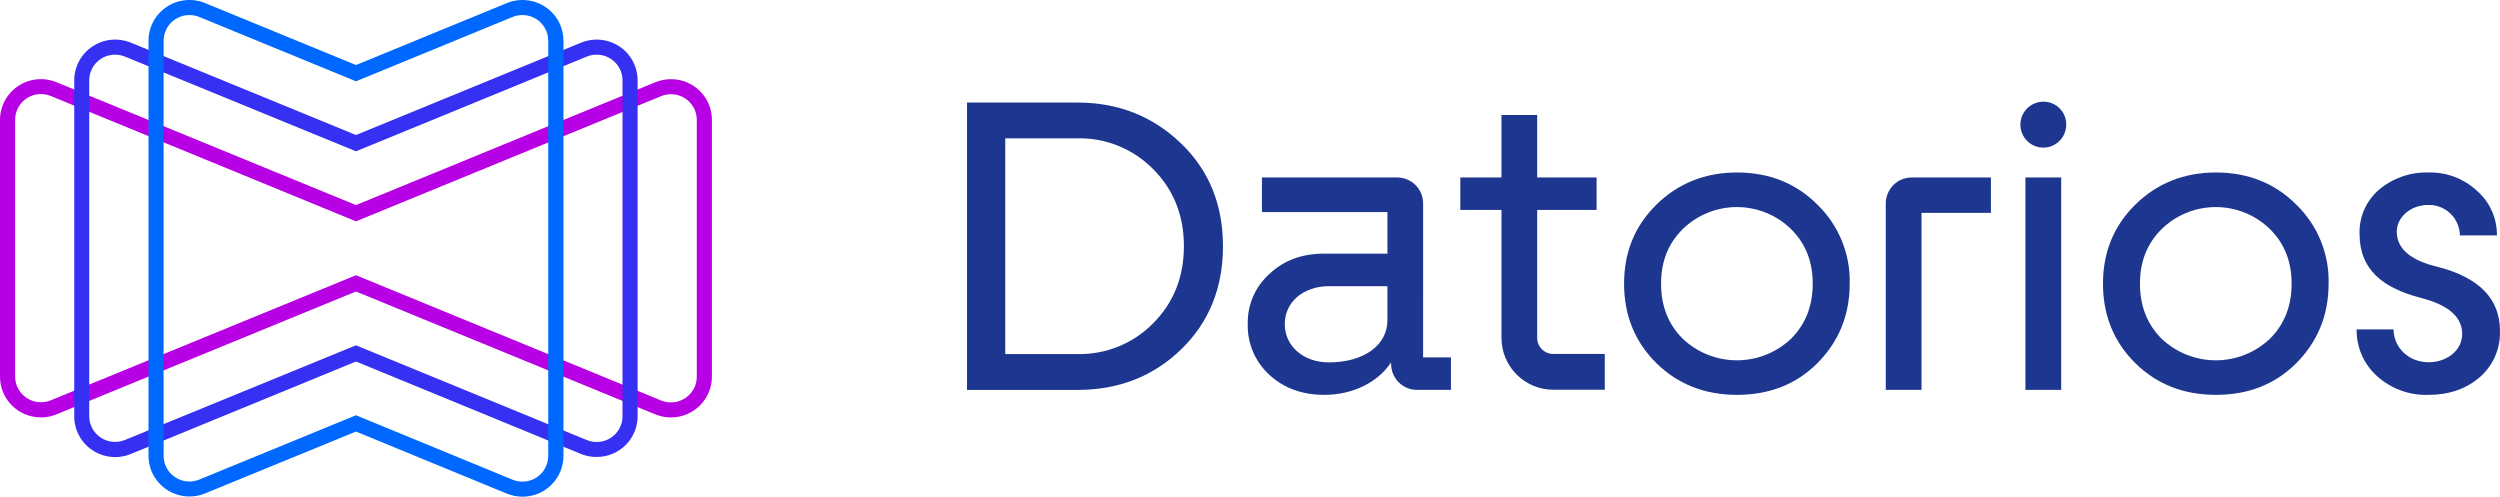
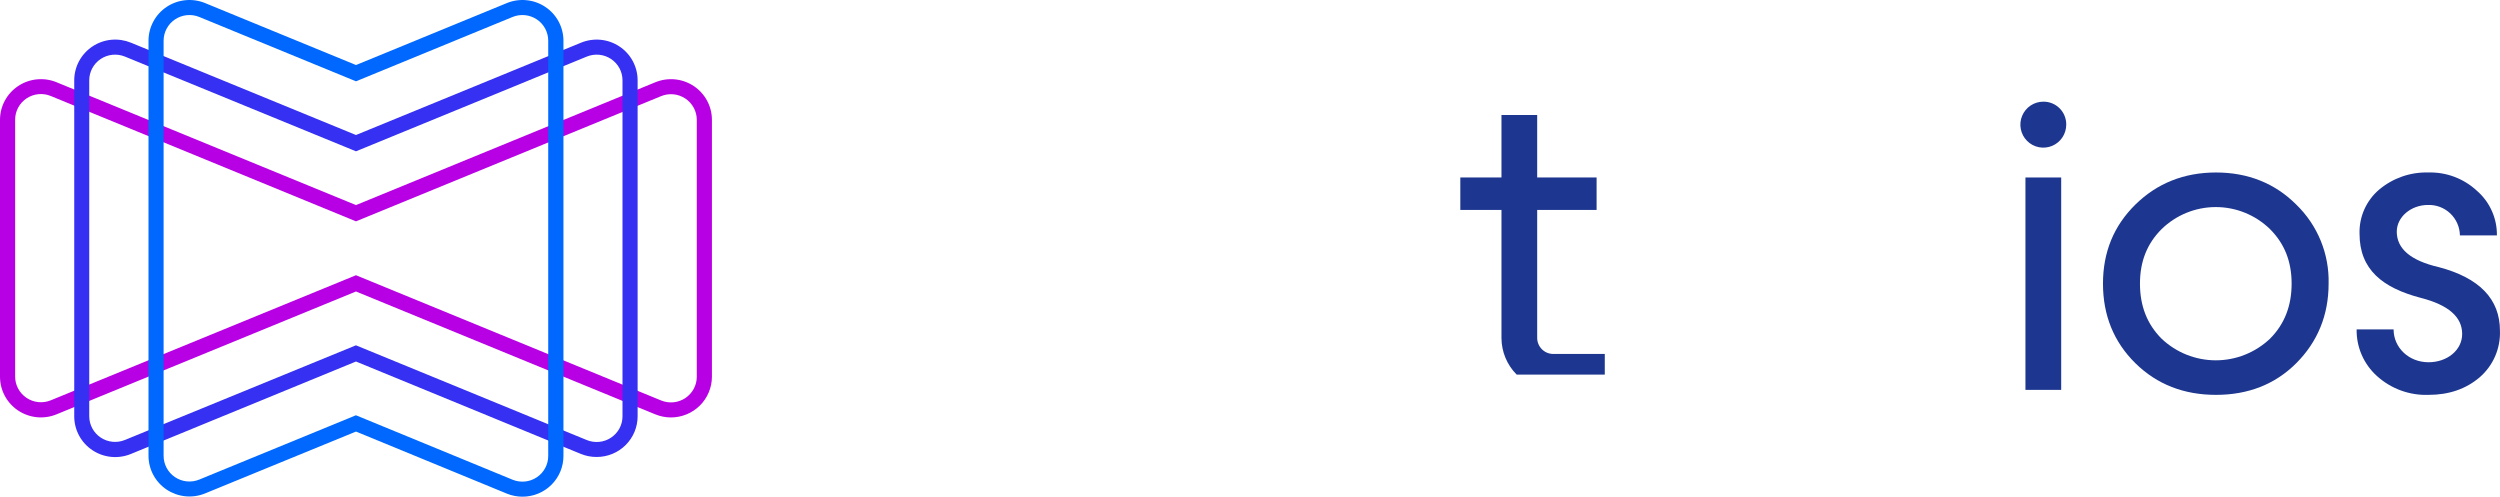
<svg xmlns="http://www.w3.org/2000/svg" width="151" height="30" viewBox="0 0 151 30" fill="none">
  <path d="M40.526 25.214C40.202 25.214 39.882 25.15 39.582 25.027L21.5 17.606L3.416 25.025C3.04 25.18 2.632 25.239 2.228 25.2C1.823 25.16 1.435 25.021 1.097 24.797C0.759 24.572 0.482 24.268 0.291 23.912C0.1 23.556 -0 23.158 6.86183e-07 22.754V7.237C2.63431e-05 6.833 0.1 6.436 0.292 6.08C0.483 5.724 0.76 5.42 1.098 5.196C1.436 4.971 1.824 4.833 2.228 4.793C2.633 4.753 3.04 4.813 3.416 4.968L21.5 12.387L39.584 4.968C39.96 4.814 40.368 4.754 40.772 4.794C41.176 4.834 41.564 4.973 41.902 5.197C42.24 5.422 42.517 5.726 42.708 6.082C42.9 6.438 43 6.835 43 7.239V22.756C42.999 23.407 42.738 24.032 42.274 24.493C41.811 24.953 41.182 25.213 40.526 25.214ZM21.5 16.624L39.931 24.188C40.168 24.285 40.426 24.323 40.681 24.298C40.936 24.273 41.181 24.185 41.394 24.044C41.606 23.902 41.781 23.71 41.902 23.486C42.023 23.261 42.086 23.011 42.086 22.756V7.239C42.086 6.984 42.023 6.734 41.902 6.509C41.781 6.284 41.606 6.093 41.394 5.951C41.181 5.81 40.936 5.722 40.681 5.697C40.426 5.672 40.168 5.71 39.931 5.807L21.5 13.369L3.069 5.799C2.832 5.701 2.575 5.663 2.32 5.688C2.064 5.713 1.82 5.8 1.606 5.941C1.393 6.083 1.219 6.274 1.098 6.499C0.977 6.724 0.914 6.974 0.914 7.229V22.746C0.914 23.001 0.977 23.251 1.098 23.476C1.219 23.701 1.394 23.892 1.607 24.034C1.819 24.175 2.064 24.263 2.319 24.288C2.574 24.313 2.832 24.275 3.069 24.178L21.5 16.624Z" fill="#B800E5" />
  <path d="M36.042 27.601C35.718 27.604 35.396 27.542 35.096 27.421L21.5 21.835L7.902 27.421C7.526 27.575 7.118 27.635 6.713 27.595C6.309 27.555 5.92 27.417 5.582 27.192C5.245 26.968 4.967 26.664 4.776 26.308C4.584 25.951 4.484 25.553 4.484 25.149V4.848C4.485 4.444 4.585 4.046 4.777 3.69C4.969 3.334 5.246 3.031 5.583 2.806C5.921 2.582 6.309 2.443 6.714 2.403C7.118 2.363 7.526 2.423 7.902 2.576L21.5 8.155L35.096 2.578C35.471 2.424 35.88 2.364 36.284 2.404C36.689 2.444 37.077 2.582 37.415 2.807C37.753 3.031 38.029 3.335 38.221 3.692C38.412 4.048 38.512 4.446 38.512 4.85V25.143C38.512 25.466 38.448 25.786 38.324 26.084C38.2 26.382 38.018 26.653 37.789 26.881C37.559 27.11 37.286 27.291 36.987 27.414C36.687 27.538 36.365 27.601 36.04 27.601H36.042ZM21.498 20.857L35.443 26.58C35.68 26.677 35.938 26.714 36.193 26.689C36.448 26.664 36.693 26.577 36.906 26.435C37.119 26.294 37.294 26.102 37.415 25.878C37.536 25.653 37.599 25.402 37.599 25.147V4.85C37.599 4.595 37.536 4.344 37.415 4.12C37.294 3.895 37.119 3.704 36.906 3.562C36.693 3.42 36.448 3.333 36.193 3.308C35.938 3.283 35.68 3.32 35.443 3.417L21.5 9.139L7.545 3.417C7.308 3.32 7.05 3.283 6.795 3.308C6.54 3.333 6.296 3.42 6.082 3.562C5.87 3.703 5.695 3.895 5.574 4.12C5.454 4.344 5.39 4.595 5.39 4.85V25.143C5.391 25.398 5.454 25.648 5.575 25.873C5.696 26.097 5.87 26.288 6.083 26.43C6.296 26.571 6.541 26.658 6.796 26.683C7.051 26.709 7.308 26.671 7.545 26.574L21.498 20.857Z" fill="#3530F2" />
  <path d="M31.558 30C31.234 30 30.913 29.937 30.614 29.814L21.5 26.066L12.388 29.802C12.012 29.956 11.604 30.016 11.199 29.976C10.795 29.936 10.406 29.797 10.068 29.573C9.73 29.348 9.453 29.044 9.262 28.688C9.07 28.332 8.97 27.934 8.97 27.53V2.458C8.97 2.054 9.07 1.656 9.262 1.3C9.453 0.943 9.73 0.639 10.068 0.415C10.406 0.19 10.795 0.052 11.199 0.012C11.604 -0.028 12.012 0.032 12.388 0.186L21.502 3.928L30.614 0.186C30.989 0.032 31.398 -0.028 31.802 0.012C32.207 0.052 32.595 0.19 32.933 0.415C33.271 0.639 33.548 0.943 33.74 1.3C33.931 1.656 34.032 2.054 34.032 2.458V27.534C34.033 27.858 33.97 28.178 33.846 28.477C33.722 28.777 33.54 29.049 33.31 29.278C33.081 29.507 32.807 29.689 32.507 29.813C32.206 29.937 31.884 30 31.558 30ZM30.959 28.974C31.196 29.072 31.453 29.109 31.708 29.084C31.963 29.059 32.208 28.972 32.421 28.83C32.634 28.688 32.809 28.497 32.929 28.272C33.05 28.047 33.113 27.797 33.113 27.542V2.458C33.113 2.203 33.05 1.952 32.929 1.728C32.809 1.503 32.634 1.311 32.421 1.17C32.208 1.028 31.963 0.941 31.708 0.916C31.453 0.89 31.196 0.928 30.959 1.025L21.5 4.911L12.036 1.025C11.8 0.928 11.542 0.89 11.287 0.916C11.032 0.941 10.787 1.028 10.574 1.17C10.361 1.311 10.187 1.503 10.066 1.728C9.945 1.952 9.882 2.203 9.882 2.458V27.534C9.882 27.789 9.945 28.04 10.066 28.264C10.187 28.489 10.361 28.68 10.574 28.822C10.787 28.964 11.032 29.051 11.287 29.076C11.542 29.101 11.8 29.064 12.036 28.966L21.498 25.082L30.959 28.974Z" fill="#0068FF" />
-   <path d="M65.074 6.194H58.408V23.55H65.084C67.594 23.55 69.678 22.719 71.358 21.086C73.038 19.454 73.868 17.361 73.868 14.873C73.868 12.386 73.04 10.311 71.358 8.684C69.676 7.057 67.598 6.194 65.084 6.194H65.074ZM69.652 19.525C69.054 20.133 68.338 20.611 67.548 20.931C66.758 21.251 65.912 21.406 65.06 21.386H60.718V8.355H65.06C65.912 8.334 66.759 8.489 67.549 8.81C68.338 9.13 69.054 9.609 69.652 10.217C70.881 11.449 71.508 13.008 71.508 14.871C71.508 16.734 70.881 18.291 69.652 19.523" fill="#1D3790" />
-   <path d="M85.957 12.285C85.957 11.87 85.792 11.472 85.499 11.178C85.207 10.885 84.809 10.72 84.395 10.72H76.221V12.809H83.801V15.32H79.981C78.651 15.32 77.547 15.717 76.668 16.552C76.245 16.93 75.909 17.396 75.684 17.918C75.459 18.439 75.35 19.003 75.364 19.571C75.349 20.146 75.458 20.718 75.683 21.247C75.908 21.776 76.244 22.25 76.668 22.638C77.548 23.446 78.653 23.85 79.981 23.85C81.713 23.85 83.219 23.096 84.023 21.888V21.983C84.023 22.399 84.188 22.797 84.48 23.09C84.773 23.384 85.17 23.549 85.585 23.549H87.637V21.587H85.955L85.957 12.285ZM83.799 19.347C83.799 20.857 82.368 21.888 80.261 21.888C78.728 21.888 77.6 20.908 77.6 19.575C77.6 18.242 78.728 17.286 80.261 17.286H83.799V19.347Z" fill="#1D3790" />
-   <path d="M104.92 10.418C102.988 10.418 101.357 11.073 100.053 12.354C98.749 13.636 98.094 15.223 98.094 17.133C98.094 19.043 98.747 20.656 100.053 21.94C101.359 23.223 102.988 23.85 104.92 23.85C106.852 23.85 108.483 23.221 109.765 21.94C111.048 20.658 111.723 19.045 111.723 17.133C111.745 16.244 111.582 15.36 111.245 14.537C110.908 13.715 110.404 12.971 109.765 12.354C108.485 11.073 106.854 10.418 104.92 10.418ZM108.184 20.456C107.299 21.295 106.127 21.763 104.908 21.763C103.69 21.763 102.518 21.295 101.633 20.456C100.754 19.575 100.329 18.472 100.329 17.133C100.329 15.794 100.754 14.719 101.633 13.84C102.51 12.985 103.685 12.507 104.908 12.507C106.132 12.507 107.307 12.985 108.184 13.84C109.063 14.719 109.488 15.8 109.488 17.133C109.488 18.466 109.063 19.575 108.184 20.456Z" fill="#1D3790" />
-   <path d="M113.901 12.287V23.549H116.061V12.858H120.251V10.72H115.463C115.049 10.72 114.651 10.886 114.359 11.18C114.066 11.473 113.901 11.872 113.901 12.287Z" fill="#1D3790" />
  <path d="M124.496 10.72H122.337V23.549H124.496V10.72Z" fill="#1D3790" />
  <path d="M123.416 6.141C123.142 6.141 122.874 6.222 122.646 6.375C122.418 6.527 122.241 6.744 122.136 6.998C122.031 7.252 122.003 7.531 122.057 7.8C122.111 8.07 122.242 8.317 122.436 8.511C122.63 8.705 122.877 8.838 123.145 8.891C123.414 8.945 123.693 8.917 123.946 8.812C124.199 8.707 124.416 8.529 124.568 8.301C124.72 8.072 124.801 7.804 124.801 7.529C124.804 7.346 124.769 7.165 124.7 6.995C124.632 6.826 124.53 6.672 124.401 6.542C124.272 6.413 124.118 6.311 123.949 6.242C123.78 6.173 123.598 6.138 123.416 6.141Z" fill="#1D3790" />
  <path d="M133.846 10.418C131.914 10.418 130.283 11.073 128.979 12.354C127.675 13.636 127.02 15.223 127.02 17.133C127.02 19.043 127.673 20.656 128.979 21.94C130.285 23.223 131.914 23.85 133.846 23.85C135.778 23.85 137.409 23.221 138.691 21.94C139.974 20.658 140.648 19.045 140.648 17.133C140.67 16.244 140.508 15.36 140.171 14.537C139.834 13.715 139.33 12.971 138.691 12.354C137.411 11.073 135.78 10.418 133.846 10.418ZM137.11 20.456C136.225 21.295 135.053 21.763 133.834 21.763C132.616 21.763 131.443 21.295 130.559 20.456C129.68 19.575 129.254 18.472 129.254 17.133C129.254 15.794 129.68 14.719 130.559 13.84C131.435 12.985 132.611 12.507 133.834 12.507C135.058 12.507 136.233 12.985 137.11 13.84C137.989 14.719 138.414 15.8 138.414 17.133C138.414 18.466 137.989 19.575 137.11 20.456Z" fill="#1D3790" />
  <path d="M147.274 16.129C145.594 15.732 144.765 15.02 144.765 13.991C144.765 13.11 145.618 12.38 146.647 12.38C146.895 12.371 147.142 12.412 147.374 12.5C147.605 12.588 147.817 12.721 147.997 12.892C148.177 13.063 148.321 13.268 148.421 13.496C148.521 13.723 148.574 13.968 148.579 14.217H150.813C150.82 13.707 150.716 13.202 150.507 12.737C150.299 12.272 149.992 11.859 149.608 11.525C148.812 10.784 147.758 10.386 146.673 10.418C145.591 10.386 144.535 10.754 143.704 11.449C143.318 11.776 143.012 12.185 142.806 12.646C142.6 13.108 142.501 13.61 142.516 14.116C142.516 16.298 143.922 17.385 146.203 17.988C147.886 18.416 148.715 19.146 148.715 20.17C148.715 21.15 147.811 21.88 146.683 21.88C145.495 21.88 144.573 20.999 144.573 19.896H142.34C142.332 20.427 142.437 20.953 142.649 21.439C142.861 21.925 143.175 22.359 143.569 22.713C144.42 23.483 145.536 23.89 146.681 23.85C147.911 23.85 148.939 23.498 149.766 22.794C150.169 22.447 150.489 22.014 150.702 21.526C150.915 21.039 151.016 20.51 150.997 19.978C150.997 18.065 149.766 16.782 147.282 16.129" fill="#1D3790" />
-   <path d="M92.846 20.416V12.679H96.435V10.717H92.846V6.948H90.689V10.717H88.203V12.679H90.689V20.416C90.691 21.245 91.021 22.039 91.606 22.625C92.192 23.211 92.985 23.54 93.812 23.54H96.929V21.378H93.812C93.556 21.378 93.31 21.275 93.129 21.093C92.948 20.911 92.846 20.665 92.846 20.408" fill="#1D3790" />
+   <path d="M92.846 20.416V12.679H96.435V10.717H92.846V6.948H90.689V10.717H88.203V12.679H90.689V20.416C90.691 21.245 91.021 22.039 91.606 22.625H96.929V21.378H93.812C93.556 21.378 93.31 21.275 93.129 21.093C92.948 20.911 92.846 20.665 92.846 20.408" fill="#1D3790" />
</svg>